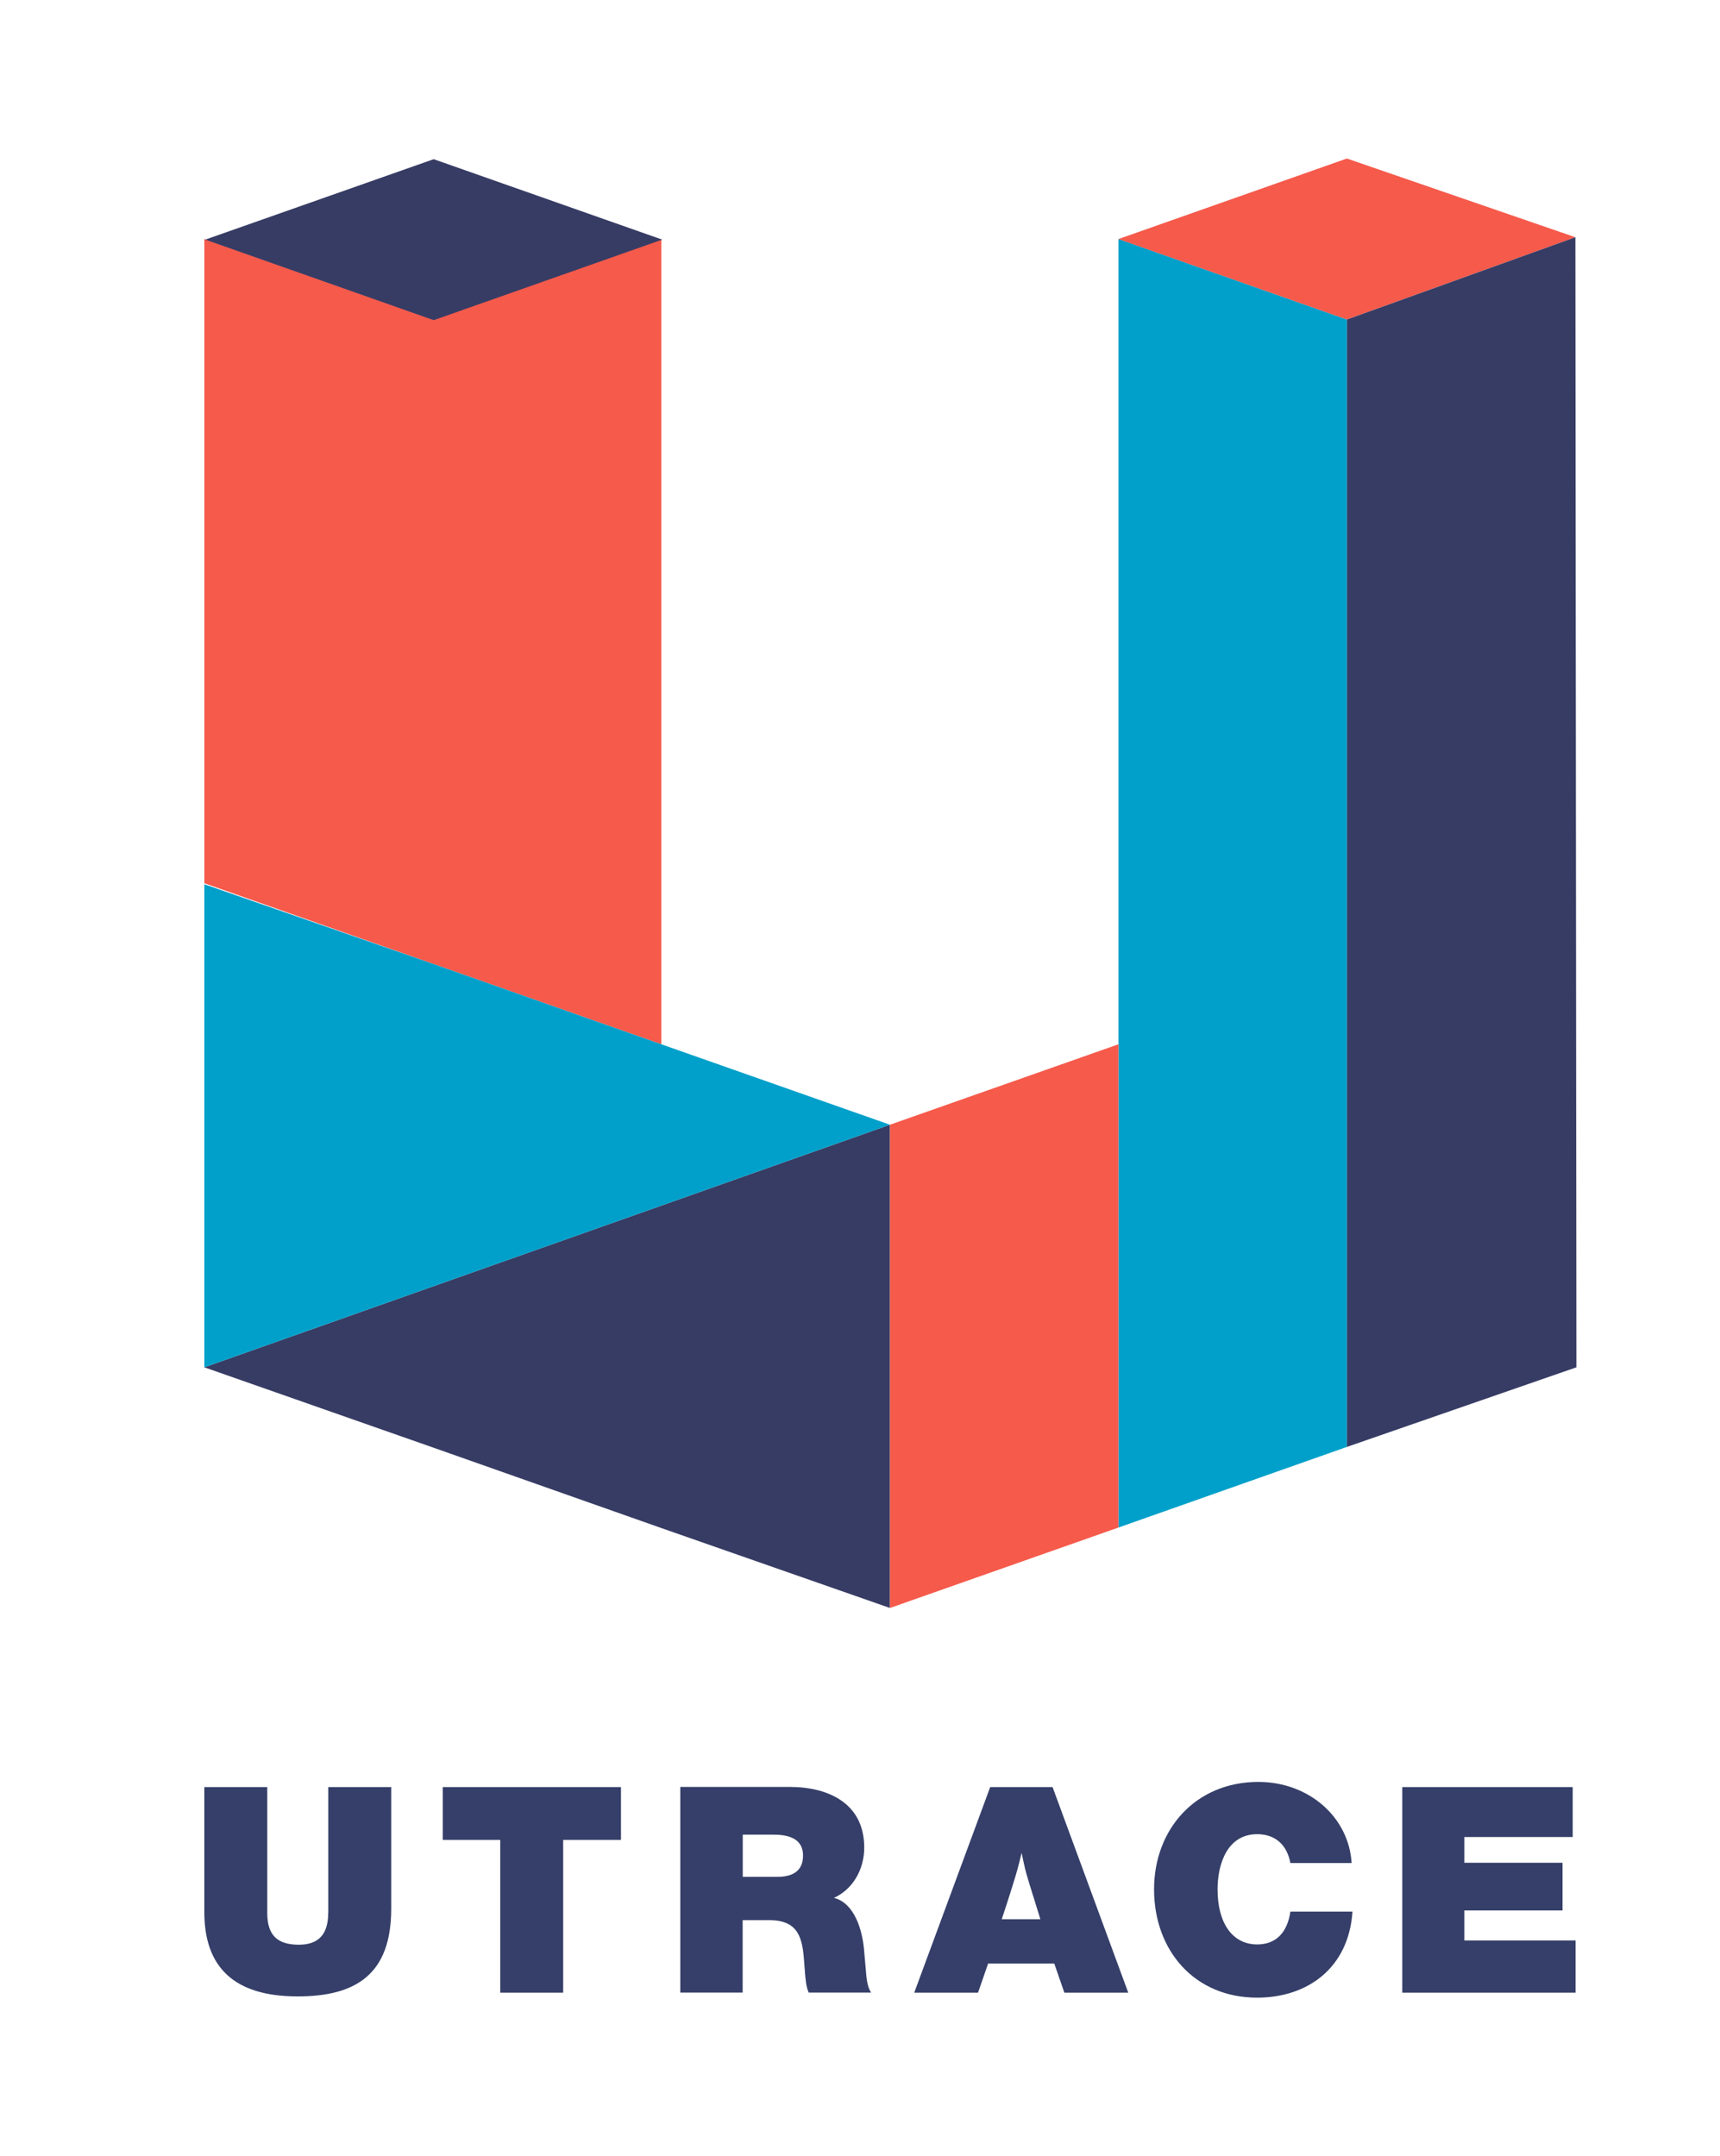
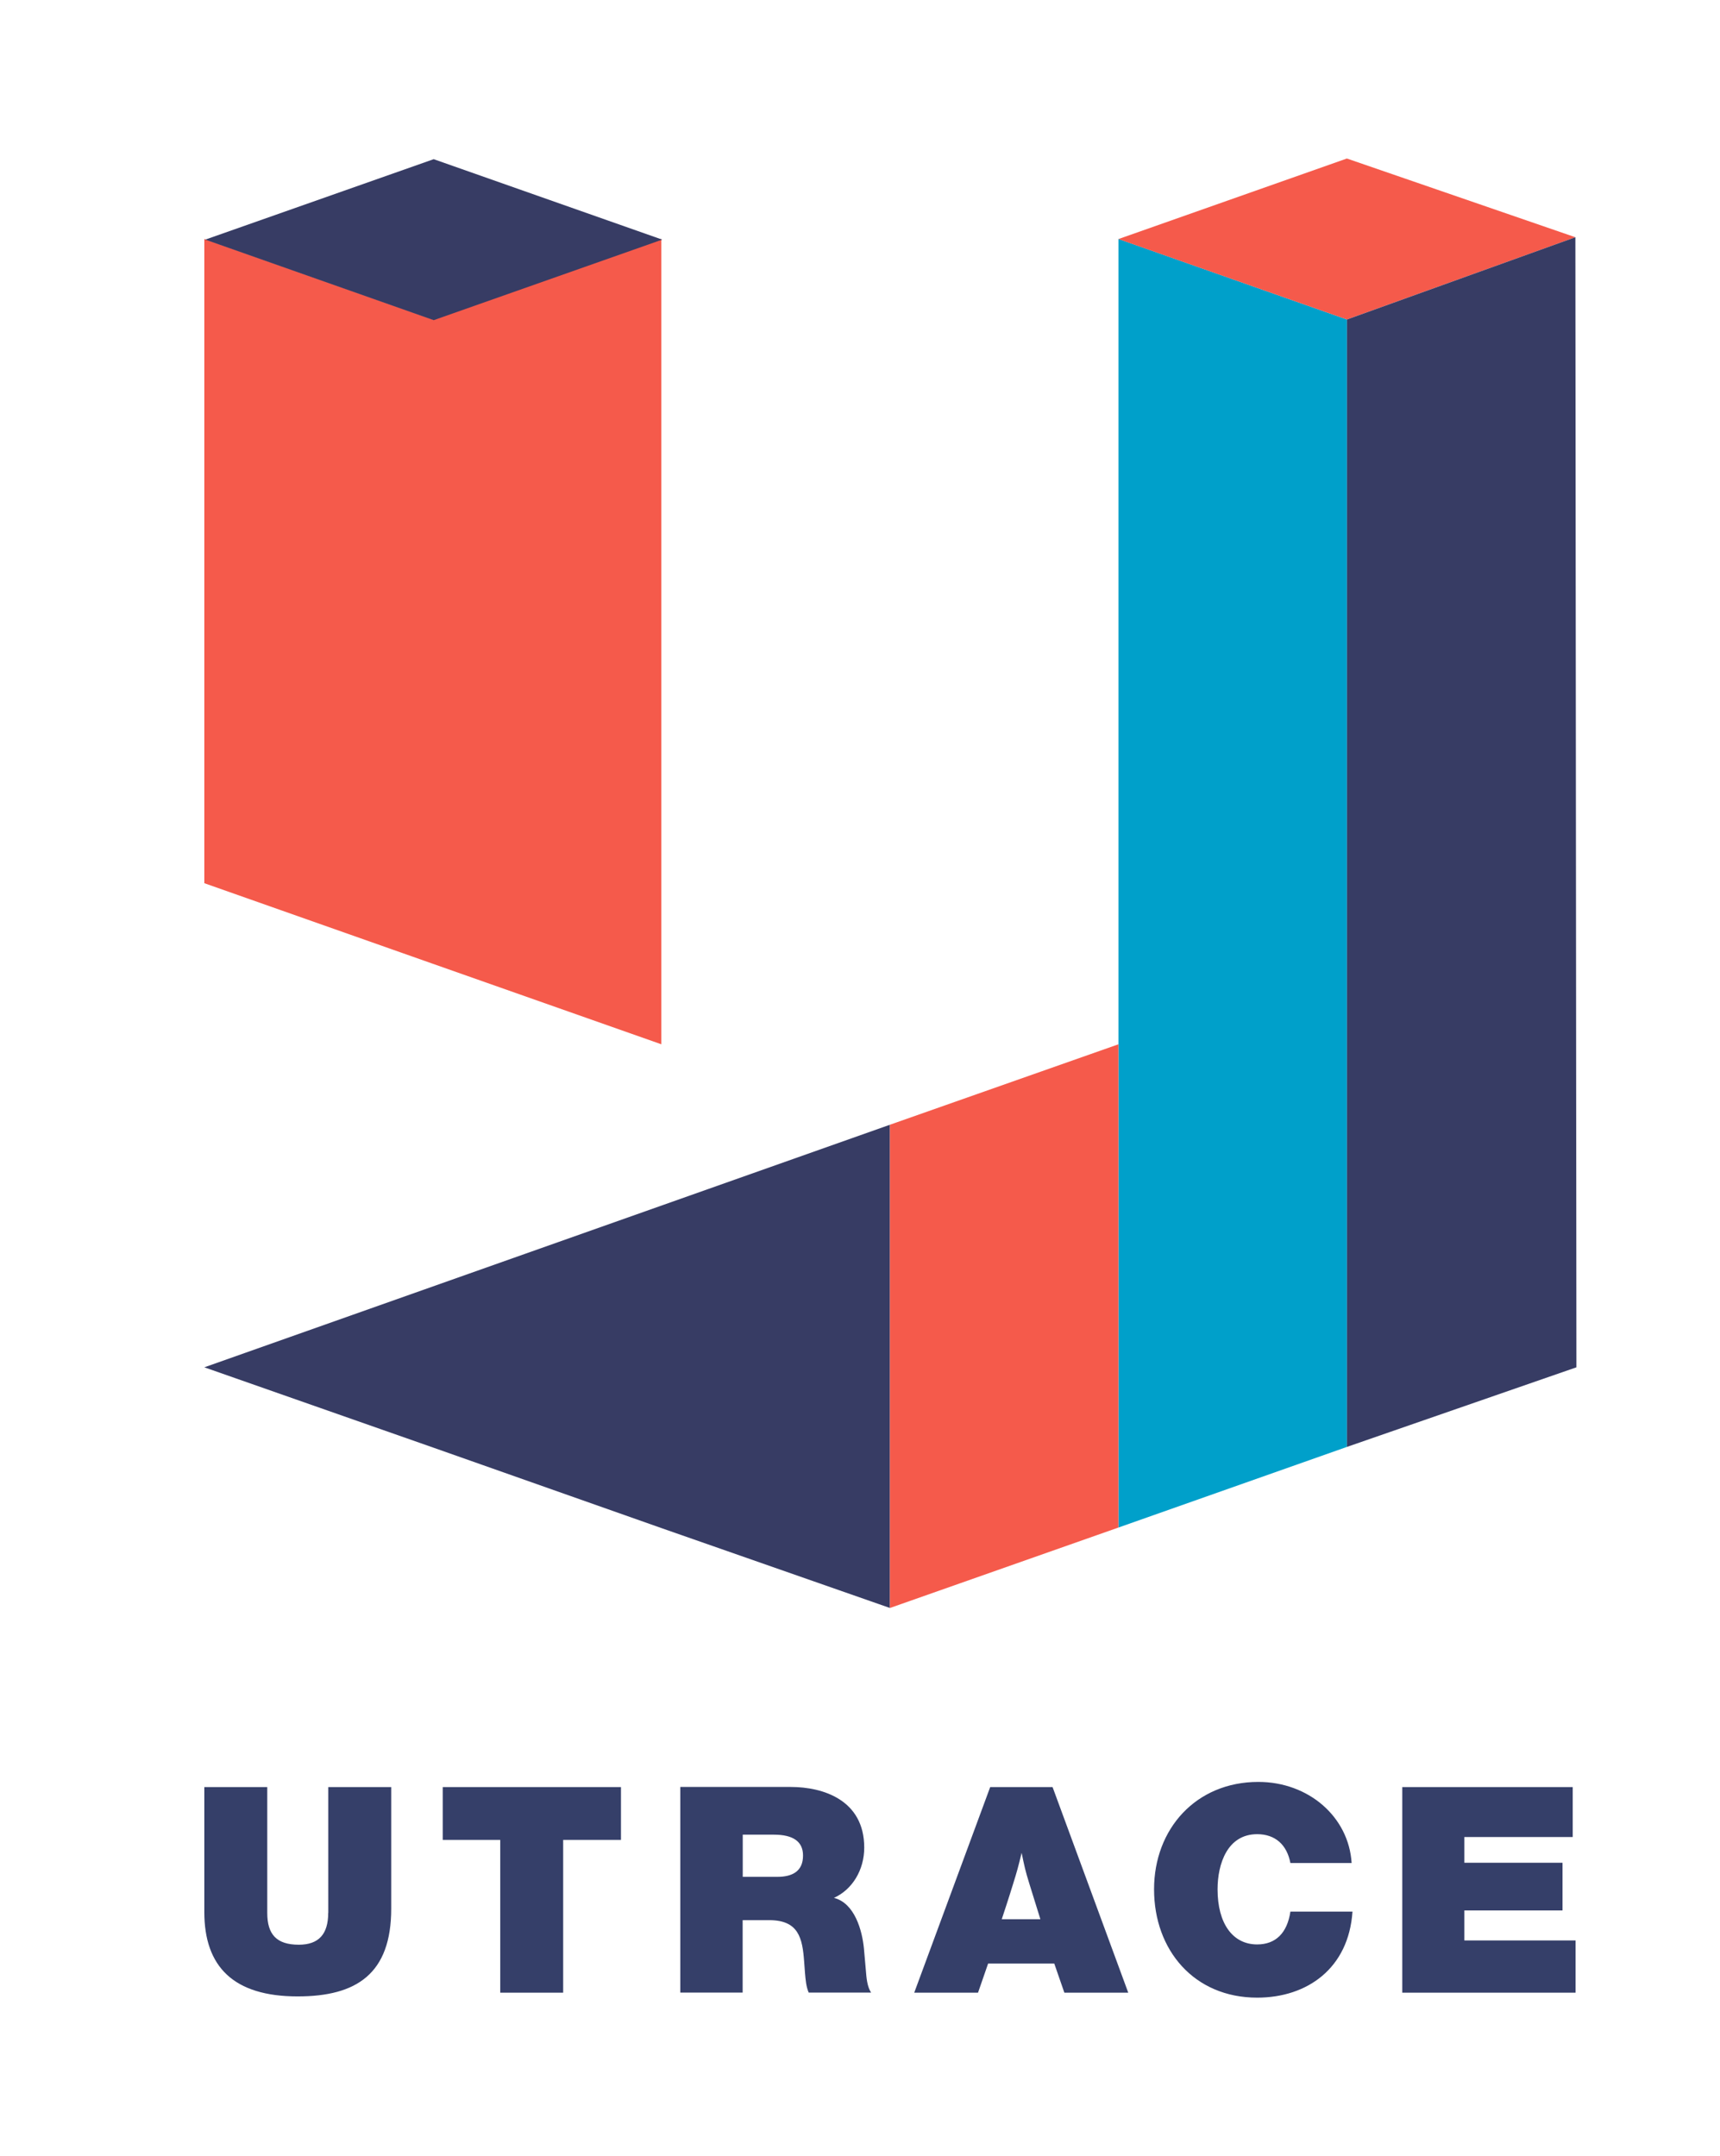
<svg xmlns="http://www.w3.org/2000/svg" version="1.1" id="Layer_1" x="0px" y="0px" viewBox="0 0 180.65 226.47" style="enable-background:new 0 0 180.65 226.47;" xml:space="preserve">
  <style type="text/css">
	.st0{fill:#F55A4B;}
	.st1{fill:#00A0CA;}
	.st2{fill:#373C64;}
	.st3{fill:#353F69;}
	.st4{fill:#00A0C8;}
	.st5{fill:#B3B3B3;}
	.st6{fill:#747474;}
	.st7{fill:#3F3F3F;}
	.st8{fill:#B2B2B2;}
	.st9{fill:#FFFFFF;}
</style>
  <g>
    <polygon class="st0" points="69.46,25.1 69.46,109.69 45.45,101.23 21.46,92.77 21.46,25.1 45.45,33.56  " />
    <polygon class="st1" points="141.47,33.56 141.47,151.98 117.47,160.45 117.47,25.1  " />
    <polygon class="st0" points="165.46,24.92 141.46,33.56 117.47,25.11 141.46,16.65  " />
    <polygon class="st2" points="69.55,25.17 45.55,33.63 21.56,25.17 45.55,16.72  " />
    <polygon class="st2" points="165.46,24.92 165.57,143.62 141.47,151.98 141.47,33.56  " />
    <polygon class="st2" points="93.47,118.14 93.47,168.9 69.56,160.54 45.55,152.07 21.46,143.62  " />
-     <polygon class="st1" points="93.47,118.14 21.46,143.62 21.46,92.88 45.45,101.23 69.46,109.69  " />
    <polygon class="st0" points="117.47,109.69 117.47,160.45 93.47,168.9 93.47,118.14  " />
    <path class="st3" d="M34.47,200.93c0,2.24-1,3.34-3.09,3.34c-2.34,0-3.31-1.09-3.31-3.34v-13.22h-6.61v13.13   c0,5.73,3.06,8.86,9.8,8.86c6.22,0,9.83-2.4,9.83-9.22v-12.77h-6.61V200.93z M46.5,193.26h6.04v16.05h6.61v-16.05h6.07v-5.55H46.5   V193.26z M90.74,204.69c-0.18-1.91-0.97-4.79-3.15-5.34c1.94-0.88,3.18-2.94,3.18-5.28c0-5.01-4.34-6.37-7.7-6.37H71.45v21.6h6.55   v-7.61h2.79c3.09,0,3.49,1.88,3.67,4.37l0.09,1.21c0.06,0.67,0.12,1.43,0.39,2.03h6.55c-0.42-0.64-0.49-1.58-0.55-2.34   L90.74,204.69z M81.65,197.14h-3.64v-4.43h3.27c2.03,0,3.06,0.73,3.06,2.18C84.35,196.6,83.16,197.14,81.65,197.14z M104,187.71   l-7.98,21.6h6.7l1.06-3.06h6.95l1.06,3.06h6.71l-7.95-21.6H104z M105.21,201.6c0.73-2.19,1.18-3.67,1.18-3.67   c0.42-1.34,0.55-1.82,0.91-3.31c0.3,1.42,0.36,1.79,0.82,3.27c0,0,0.76,2.46,1.15,3.7H105.21z M132.04,204.24   c-2.58,0-4.16-2.21-4.16-5.79c0-2.67,1.03-5.79,4.16-5.79c1.88,0,3.12,1.09,3.49,3.03h6.43c-0.3-4.85-4.52-8.52-9.8-8.52   c-6.55,0-10.95,4.94-10.95,11.28c0,6.4,4.22,11.38,10.83,11.38c5.25,0,9.61-3.07,10.01-9.04h-6.52   C135.2,203.03,133.99,204.24,132.04,204.24z M153.8,203.82v-3.15h10.31v-5.01H153.8v-2.7h11.38v-5.25h-17.9v21.6h18.2v-5.49H153.8z   " />
  </g>
</svg>